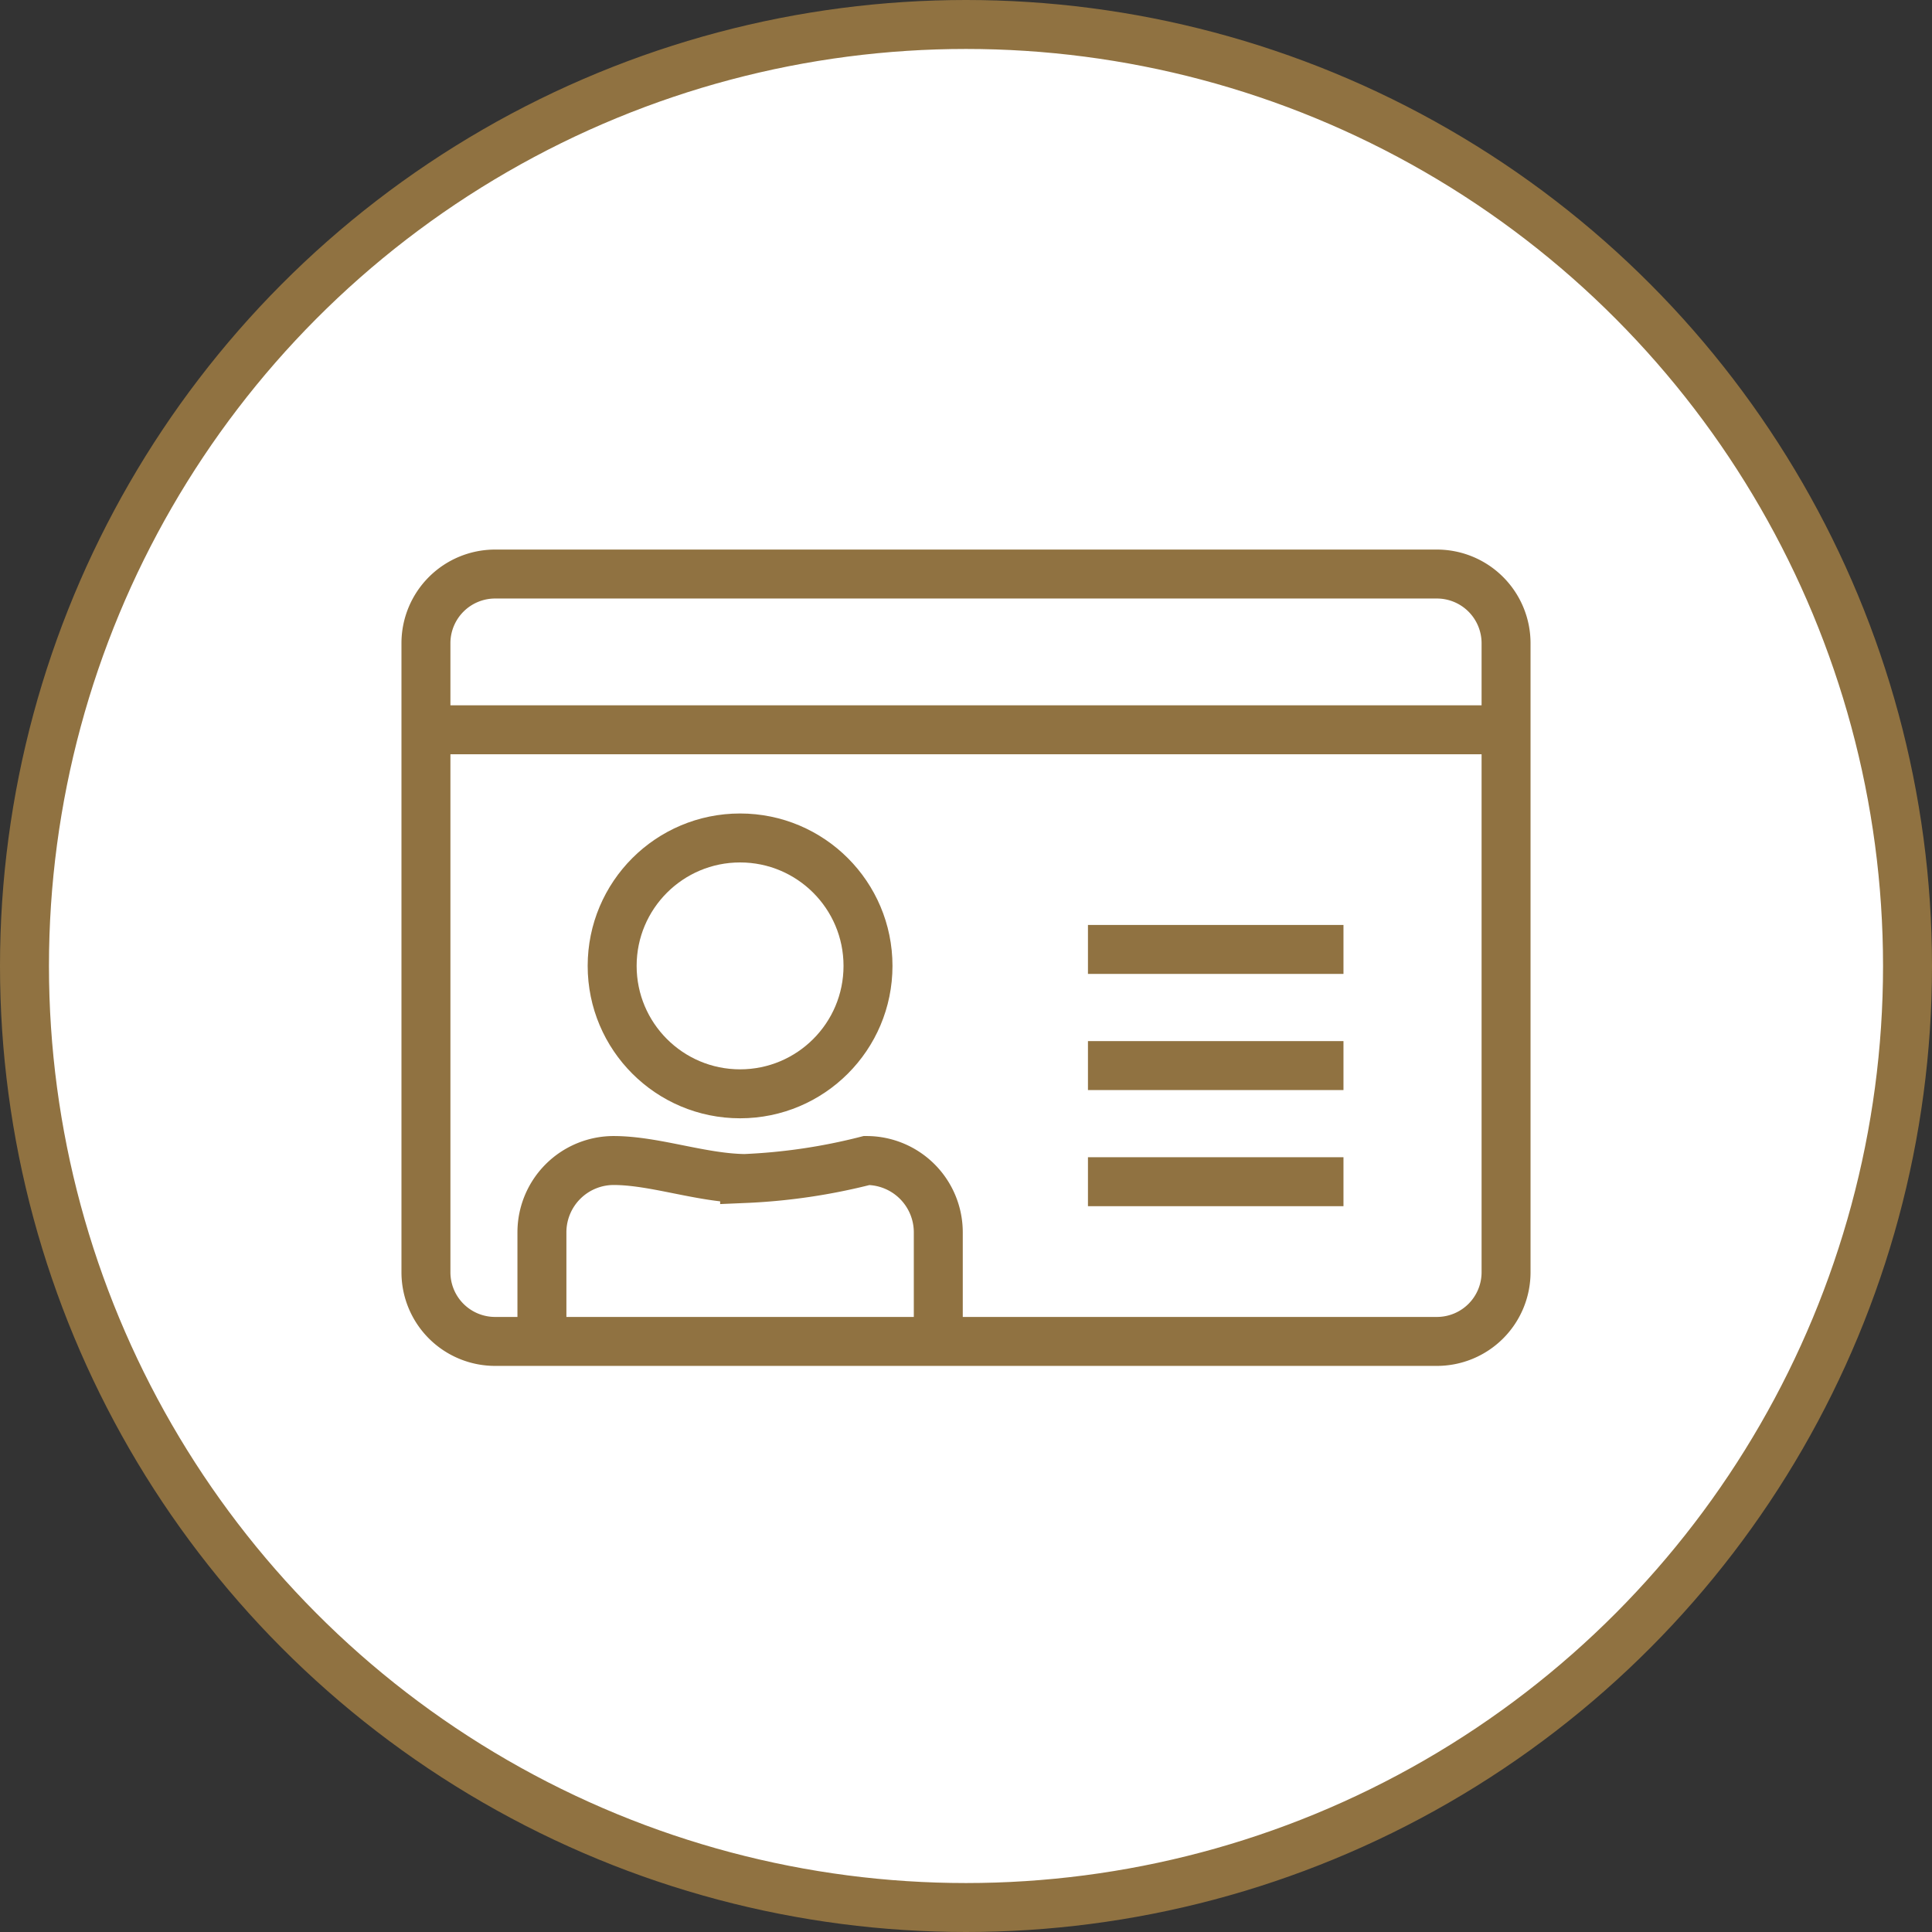
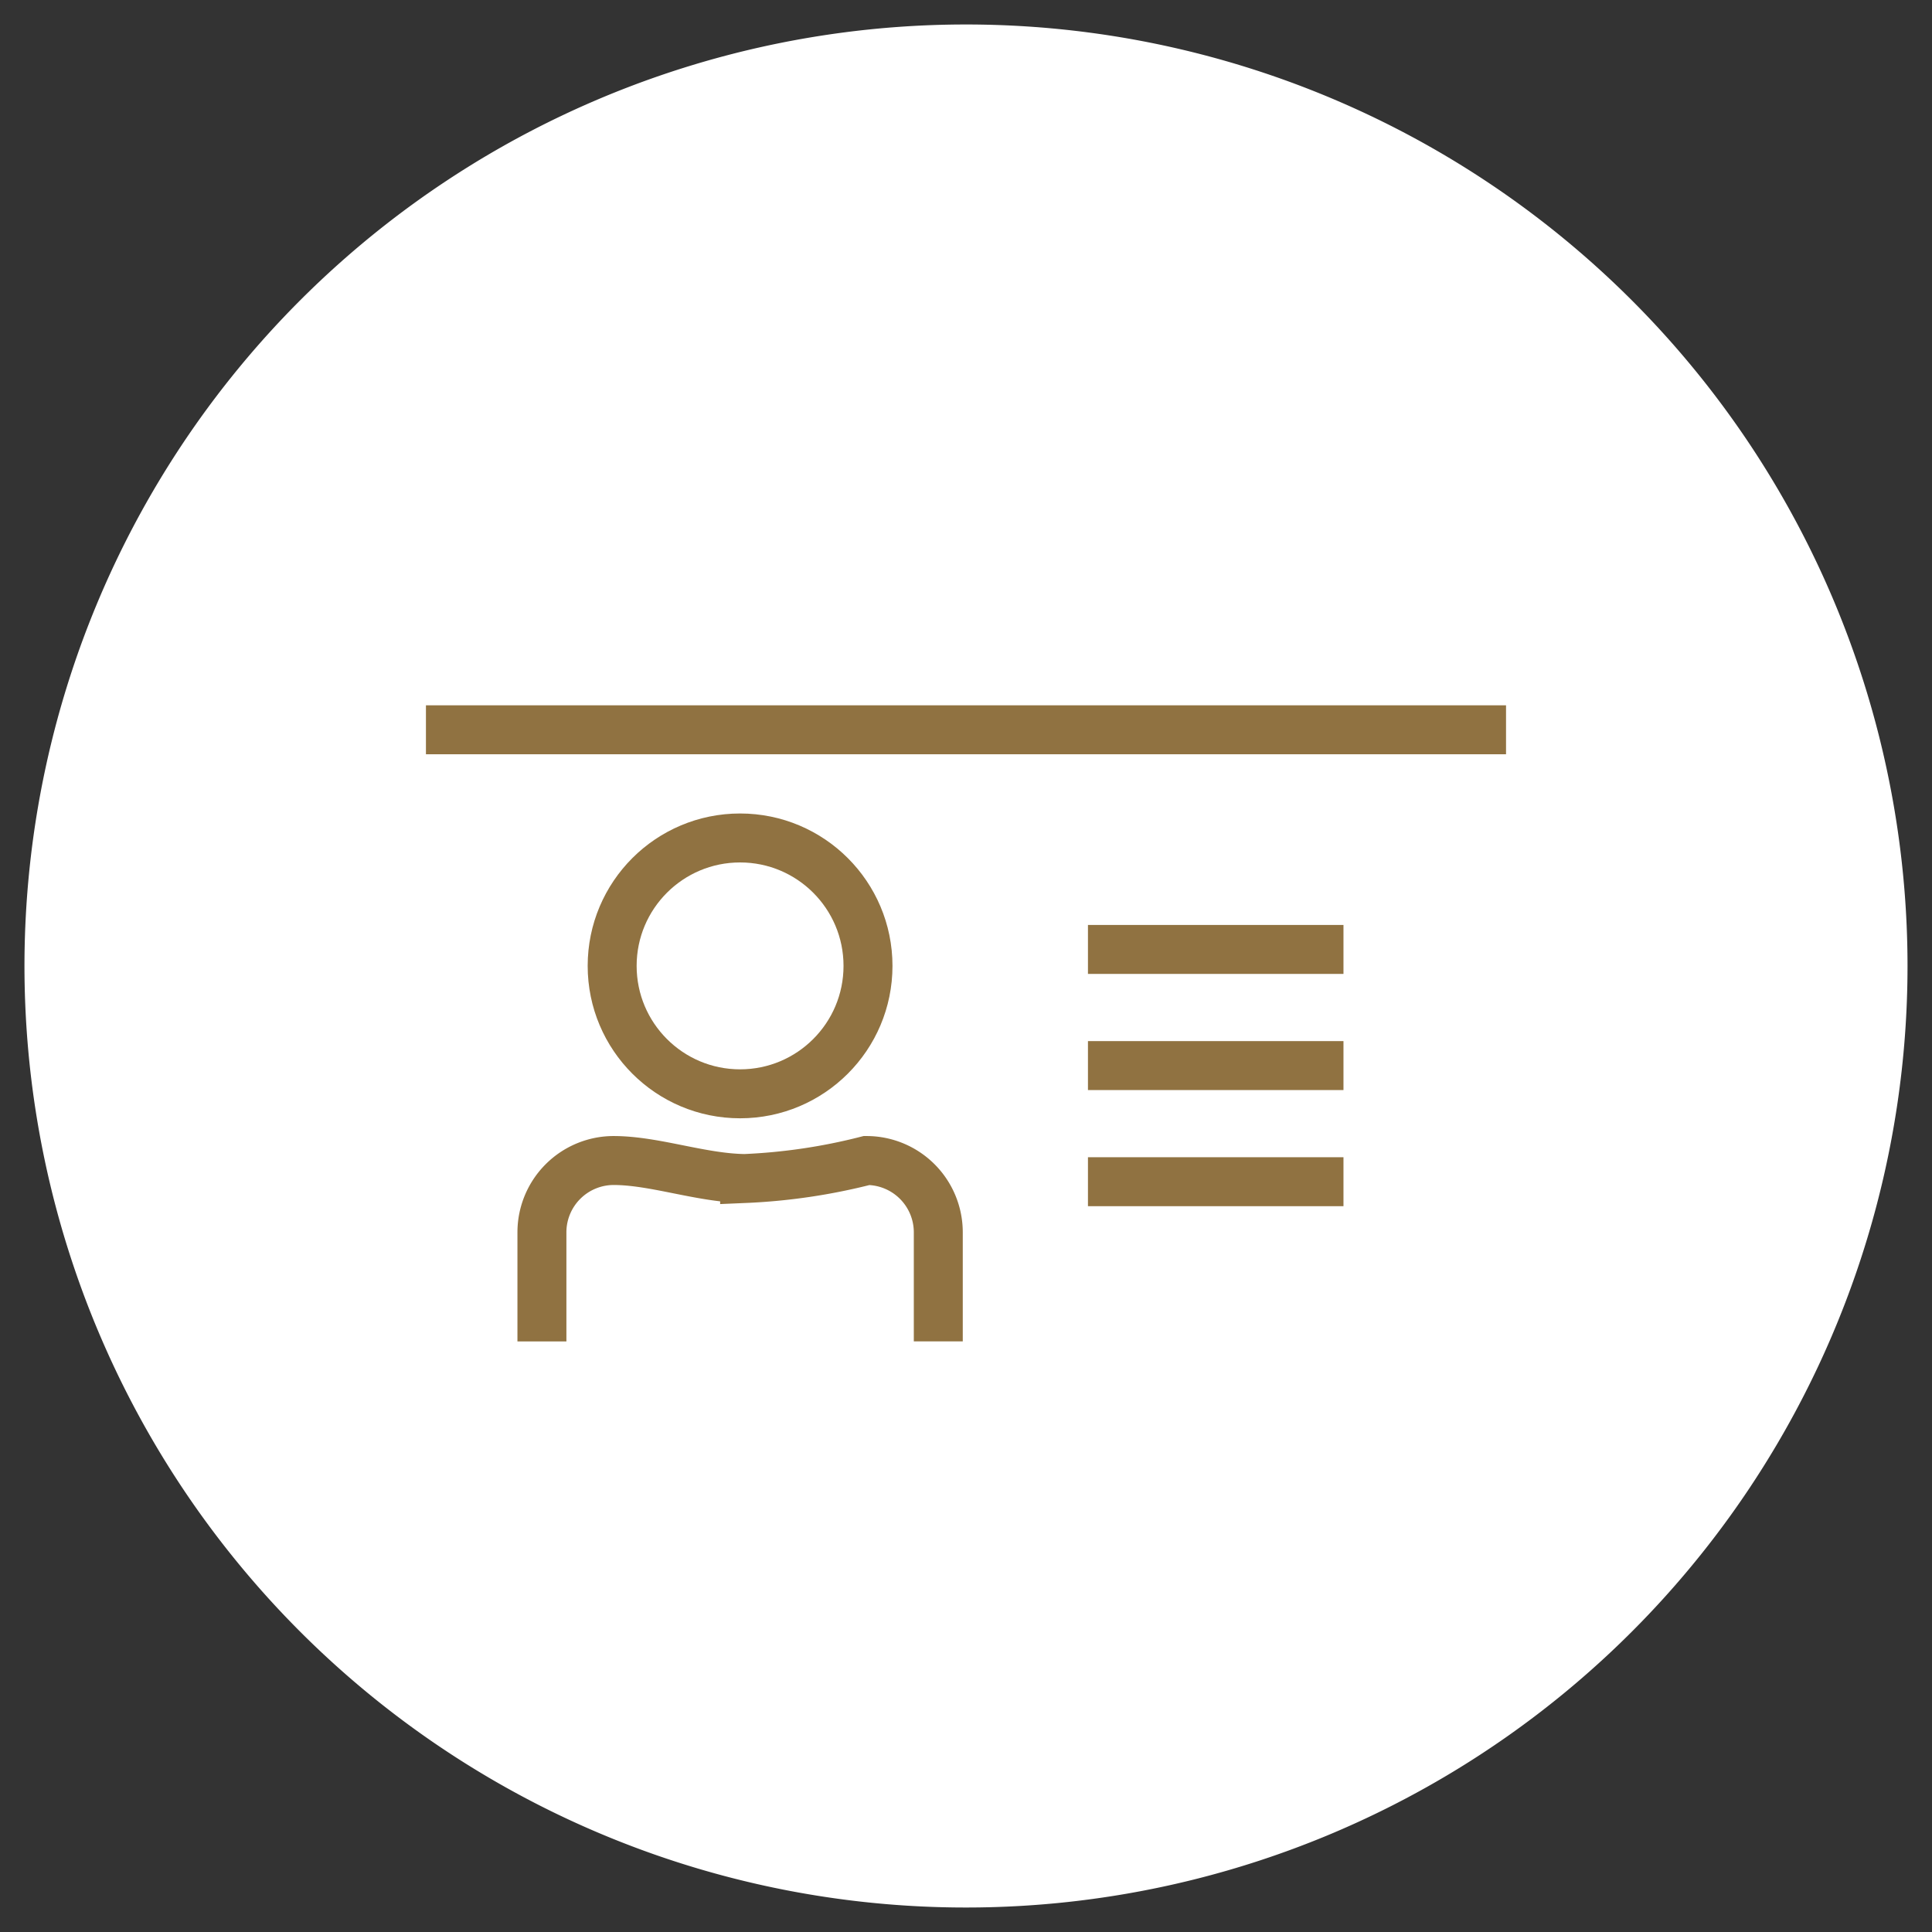
<svg xmlns="http://www.w3.org/2000/svg" width="70.56" height="70.56" viewBox="0 0 70.56 70.56">
  <rect x="0" y="0" width="70.56" height="70.56" fill="#333333" stroke="none" />
  <defs>
    <clipPath id="clip-path">
      <rect id="Rectangle_24164" data-name="Rectangle 24164" width="70.56" height="70.56" transform="translate(0 0)" fill="none" />
    </clipPath>
  </defs>
  <g id="Group_5537" data-name="Group 5537" transform="translate(0 0)">
    <g id="Group_5536" data-name="Group 5536" clip-path="url(#clip-path)">
      <path id="Path_21538" data-name="Path 21538" d="M69.666,35.28A34.386,34.386,0,1,1,35.28.894,34.386,34.386,0,0,1,69.666,35.28" fill="#fff" />
-       <circle id="Ellipse_741" data-name="Ellipse 741" cx="34.386" cy="34.386" r="34.386" transform="translate(0.894 0.894)" fill="none" stroke="#907241" stroke-width="1.788" />
-       <path id="Rectangle_24163" data-name="Rectangle 24163" d="M2.527,0H36.921a2.527,2.527,0,0,1,2.527,2.527V25.5a2.526,2.526,0,0,1-2.526,2.526H2.526A2.526,2.526,0,0,1,0,25.5V2.527A2.527,2.527,0,0,1,2.527,0Z" transform="translate(15.556 20.965)" fill="none" stroke="#907241" stroke-width="1.788" />
      <line id="Line_420" data-name="Line 420" x2="39.447" transform="translate(15.556 26.653)" fill="none" stroke="#907241" stroke-width="1.788" />
      <line id="Line_421" data-name="Line 421" x2="9.332" transform="translate(39.734 34.675)" fill="none" stroke="#907241" stroke-width="1.788" />
      <line id="Line_422" data-name="Line 422" x2="9.332" transform="translate(39.734 38.917)" fill="none" stroke="#907241" stroke-width="1.788" />
      <line id="Line_423" data-name="Line 423" x2="9.332" transform="translate(39.734 43.158)" fill="none" stroke="#907241" stroke-width="1.788" />
      <circle id="Ellipse_742" data-name="Ellipse 742" cx="4.672" cy="4.672" r="4.672" transform="translate(22.357 30.604)" fill="none" stroke="#907241" stroke-width="1.788" />
      <path id="Path_21539" data-name="Path 21539" d="M19.792,48.991V45a2.623,2.623,0,0,1,2.616-2.616c1.5,0,3.19.636,4.787.658a21.63,21.63,0,0,0,4.457-.658A2.623,2.623,0,0,1,34.268,45v3.99" fill="none" stroke="#907241" stroke-width="1.788" />
    </g>
  </g>
</svg>